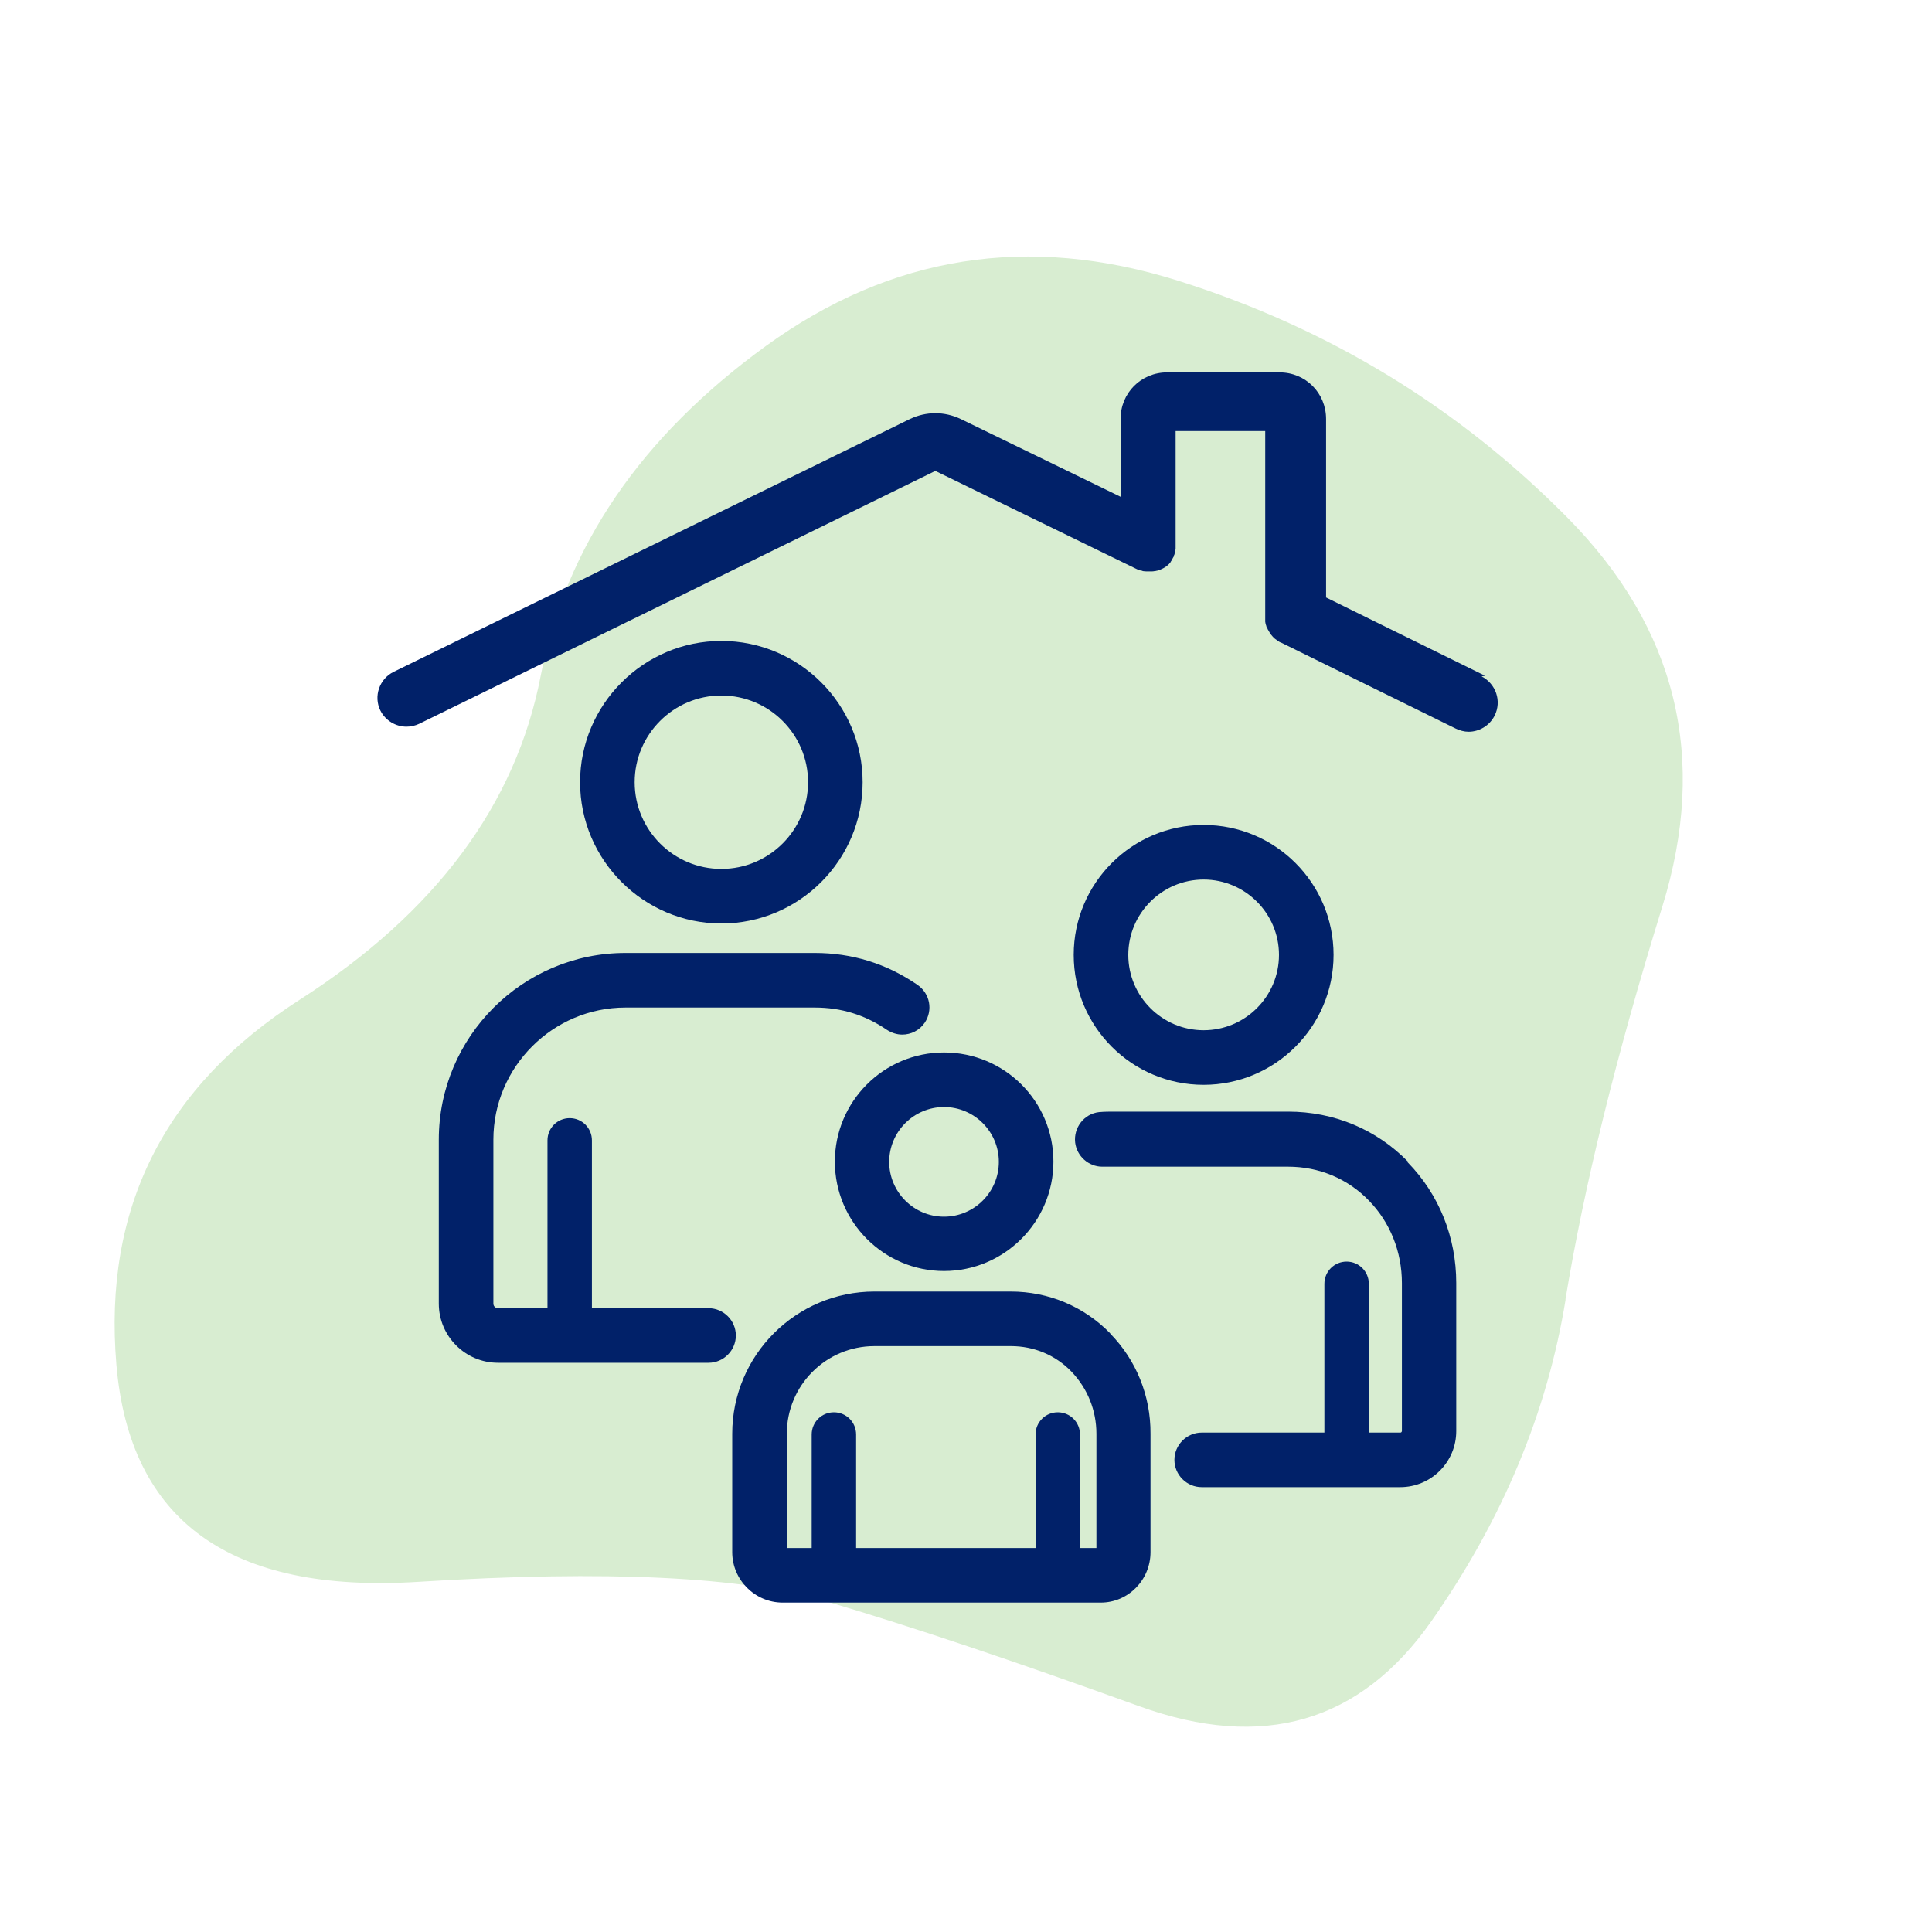
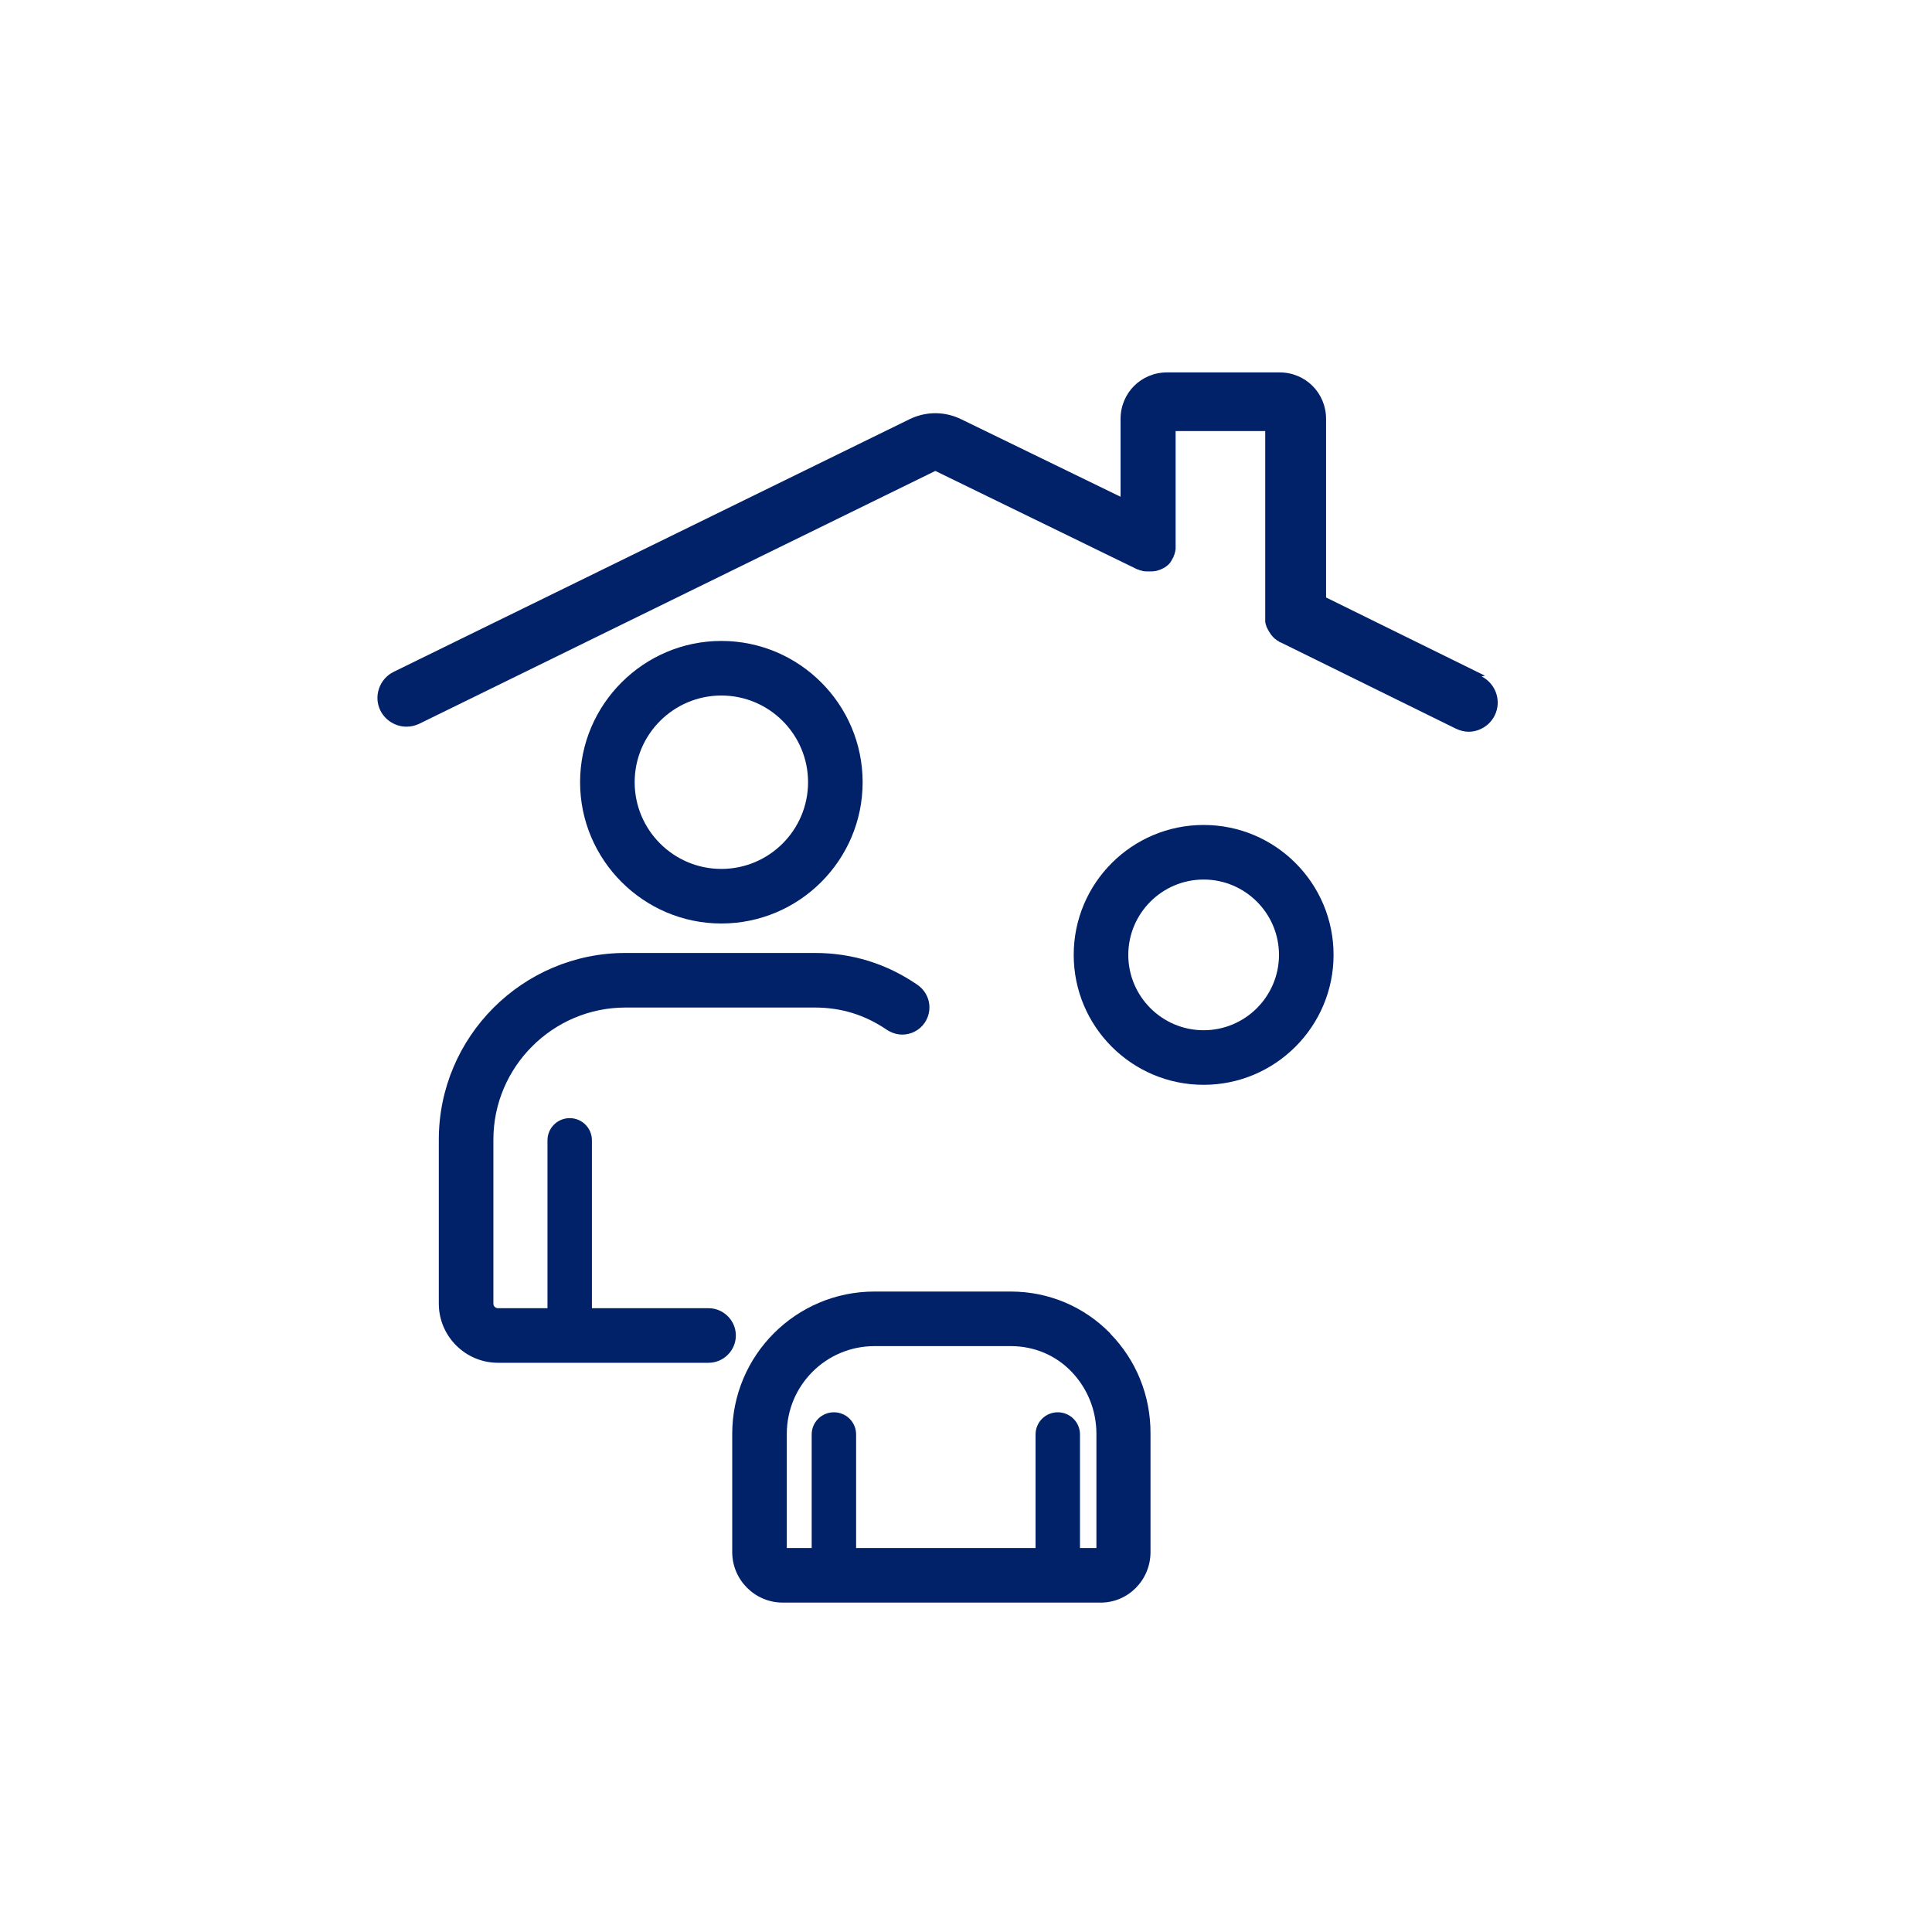
<svg xmlns="http://www.w3.org/2000/svg" id="Layer_1" data-name="Layer 1" viewBox="0 0 80 80">
  <defs>
    <style>
      .cls-1 {
        fill: #d8edd1;
      }

      .cls-2 {
        fill: #012169;
      }
    </style>
  </defs>
-   <path class="cls-1" d="M64.83,53.8c-.76,4.69-2.62,9.13-5.56,13.33s-6.98,5.37-12.1,3.52c-5.12-1.85-9.43-3.3-12.92-4.33-3.49-1.04-9.13-1.31-16.92-.82-7.79.49-11.96-2.51-12.51-8.99s1.99-11.53,7.6-15.12c5.61-3.6,8.94-8.07,9.97-13.41,1.04-5.34,4.14-9.89,9.32-13.65,5.18-3.76,10.87-4.66,17.09-2.7s11.58,5.23,16.11,9.81c4.52,4.58,5.83,9.95,3.92,16.11-1.91,6.16-3.24,11.58-4.01,16.27Z" />
  <path class="cls-2" d="M35.72,32.39c0-3.23-2.63-5.85-5.85-5.85s-5.85,2.63-5.85,5.85,2.63,5.85,5.85,5.85,5.85-2.62,5.85-5.85ZM26.28,32.39c0-1.98,1.61-3.59,3.59-3.59s3.59,1.61,3.59,3.59-1.61,3.59-3.59,3.59-3.59-1.61-3.59-3.59Z" />
  <path class="cls-2" d="M29.34,54.17h-4.83v-6.95c0-.51-.41-.92-.92-.92s-.92.41-.92.92v6.95h-2.05c-.09,0-.19-.07-.19-.19v-6.79c0-3.01,2.46-5.47,5.47-5.47h7.84c1.09,0,2.07.3,2.98.92.2.13.42.2.64.2.36,0,.71-.17.93-.49.35-.52.22-1.21-.3-1.57-1.28-.88-2.71-1.32-4.25-1.32h-7.84c-4.26,0-7.73,3.47-7.73,7.73v6.79c0,1.35,1.1,2.45,2.45,2.45h8.72c.62,0,1.13-.51,1.13-1.13s-.51-1.13-1.13-1.13Z" />
  <path class="cls-2" d="M49.84,44.92c2.96,0,5.38-2.41,5.38-5.38s-2.41-5.38-5.38-5.38-5.38,2.41-5.38,5.38,2.41,5.38,5.38,5.38ZM49.84,36.42c1.72,0,3.12,1.4,3.12,3.12s-1.4,3.12-3.12,3.12-3.12-1.4-3.12-3.12,1.4-3.12,3.12-3.12Z" />
-   <path class="cls-2" d="M58.3,48.1c-1.31-1.34-3.07-2.07-4.96-2.07h-7.22c-.18,0-.38,0-.61.02-.62.07-1.06.64-.99,1.26.07.57.56,1,1.12,1,.04,0,.09,0,.13,0,.07,0,.18,0,.3,0h7.27c1.27,0,2.46.49,3.34,1.4.88.9,1.37,2.12,1.37,3.42v6.13s-.01.06-.06.06h-1.31v-6.16c0-.51-.41-.92-.92-.92s-.92.41-.92.92v6.16h-5.08c-.62,0-1.13.51-1.13,1.13s.51,1.13,1.13,1.13h8.22c1.28,0,2.32-1.04,2.32-2.32v-6.13c0-1.9-.71-3.67-2.01-5Z" />
-   <path class="cls-2" d="M34.57,48.1c0,2.5,2.03,4.53,4.52,4.53s4.53-2.03,4.53-4.53-2.03-4.52-4.53-4.52-4.52,2.03-4.52,4.52ZM39.09,45.84c1.25,0,2.27,1.02,2.27,2.27s-1.02,2.27-2.27,2.27-2.27-1.02-2.27-2.27,1.02-2.27,2.27-2.27Z" />
  <path class="cls-2" d="M45.98,55.22c-1.09-1.12-2.56-1.74-4.13-1.74h-5.64c-3.25,0-5.89,2.64-5.89,5.89v4.9c0,1.15.94,2.09,2.09,2.09h13.17c1.14,0,2.06-.94,2.06-2.09v-4.9c.01-1.57-.59-3.05-1.67-4.15ZM36.22,55.74h5.64c.95,0,1.85.37,2.51,1.06.66.69,1.03,1.6,1.03,2.57v4.73h-.68v-4.7c0-.51-.41-.92-.92-.92s-.92.41-.92.92v4.7h-7.43v-4.7c0-.51-.41-.92-.92-.92s-.92.41-.92.92v4.7h-1.03v-4.73c0-2,1.62-3.63,3.63-3.63Z" />
  <path class="cls-2" d="M61.49,27.98l-6.58-3.24v-7.39c0-1.08-.85-1.93-1.93-1.93h-4.65c-1.08,0-1.93.85-1.93,1.93v3.22l-6.62-3.22c-.67-.32-1.43-.32-2.1,0l-21.38,10.47c-.59.29-.84,1.01-.55,1.6.21.42.64.67,1.08.67.18,0,.36-.04.53-.12l21.37-10.47,8.33,4.06s.03.01.04.02c0,0,.01,0,.02,0,.03.01.06.02.09.04,0,0,.01,0,.02,0,.04,0,.06.02.1.03h.01s.07.01.11.01c.04,0,.08,0,.12,0,.03,0,.08,0,.11,0h.03s.06,0,.09-.01h.02s.06-.01.09-.02c.01,0,.03,0,.03-.01.02,0,.04-.01.06-.02.01,0,.02,0,.04-.01.03-.01.06-.03.08-.04,0,0,.01,0,.03-.01.02-.01.05-.03.07-.04,0,0,.01,0,.02-.01.06-.04.11-.08.16-.13t.01-.01s.04-.05.06-.07c0,0,0,0,0-.01.02-.03.04-.06.06-.09,0,0,0,0,0-.01.01-.02.03-.05.04-.07,0-.01.01-.02.02-.03,0,0,0-.01.01-.02,0,0,0-.01,0-.02,0-.02.02-.04.03-.07,0-.01.01-.03.01-.04,0-.02.01-.04.02-.06,0-.02,0-.03.01-.06,0-.02,0-.03.01-.06,0-.02,0-.04,0-.06,0-.01,0-.04,0-.05,0-.03,0-.05,0-.08v-4.7h3.71v7.7s0,.05,0,.07c0,.01,0,.04,0,.05,0,.02,0,.04,0,.06s0,.04.01.06c0,.01,0,.03.01.05,0,.02.01.04.02.06,0,.01,0,.03.01.04,0,.02.01.04.03.06,0,.01.01.03.02.04,0,.02.02.04.03.06,0,.01.02.03.03.05,0,.01.02.04.03.05.01.02.03.04.04.06,0,.01.02.03.03.04.01.02.03.03.05.06,0,.01.02.02.03.03.01.01.03.03.05.05.01.01.03.02.04.03.01.01.04.02.05.04.01.01.03.02.05.03.01,0,.03.01.04.03.02.01.04.02.06.03,0,0,0,0,.01,0l7.25,3.57c.17.08.35.13.53.13.44,0,.87-.25,1.08-.67.3-.6.05-1.32-.54-1.62Z" />
</svg>